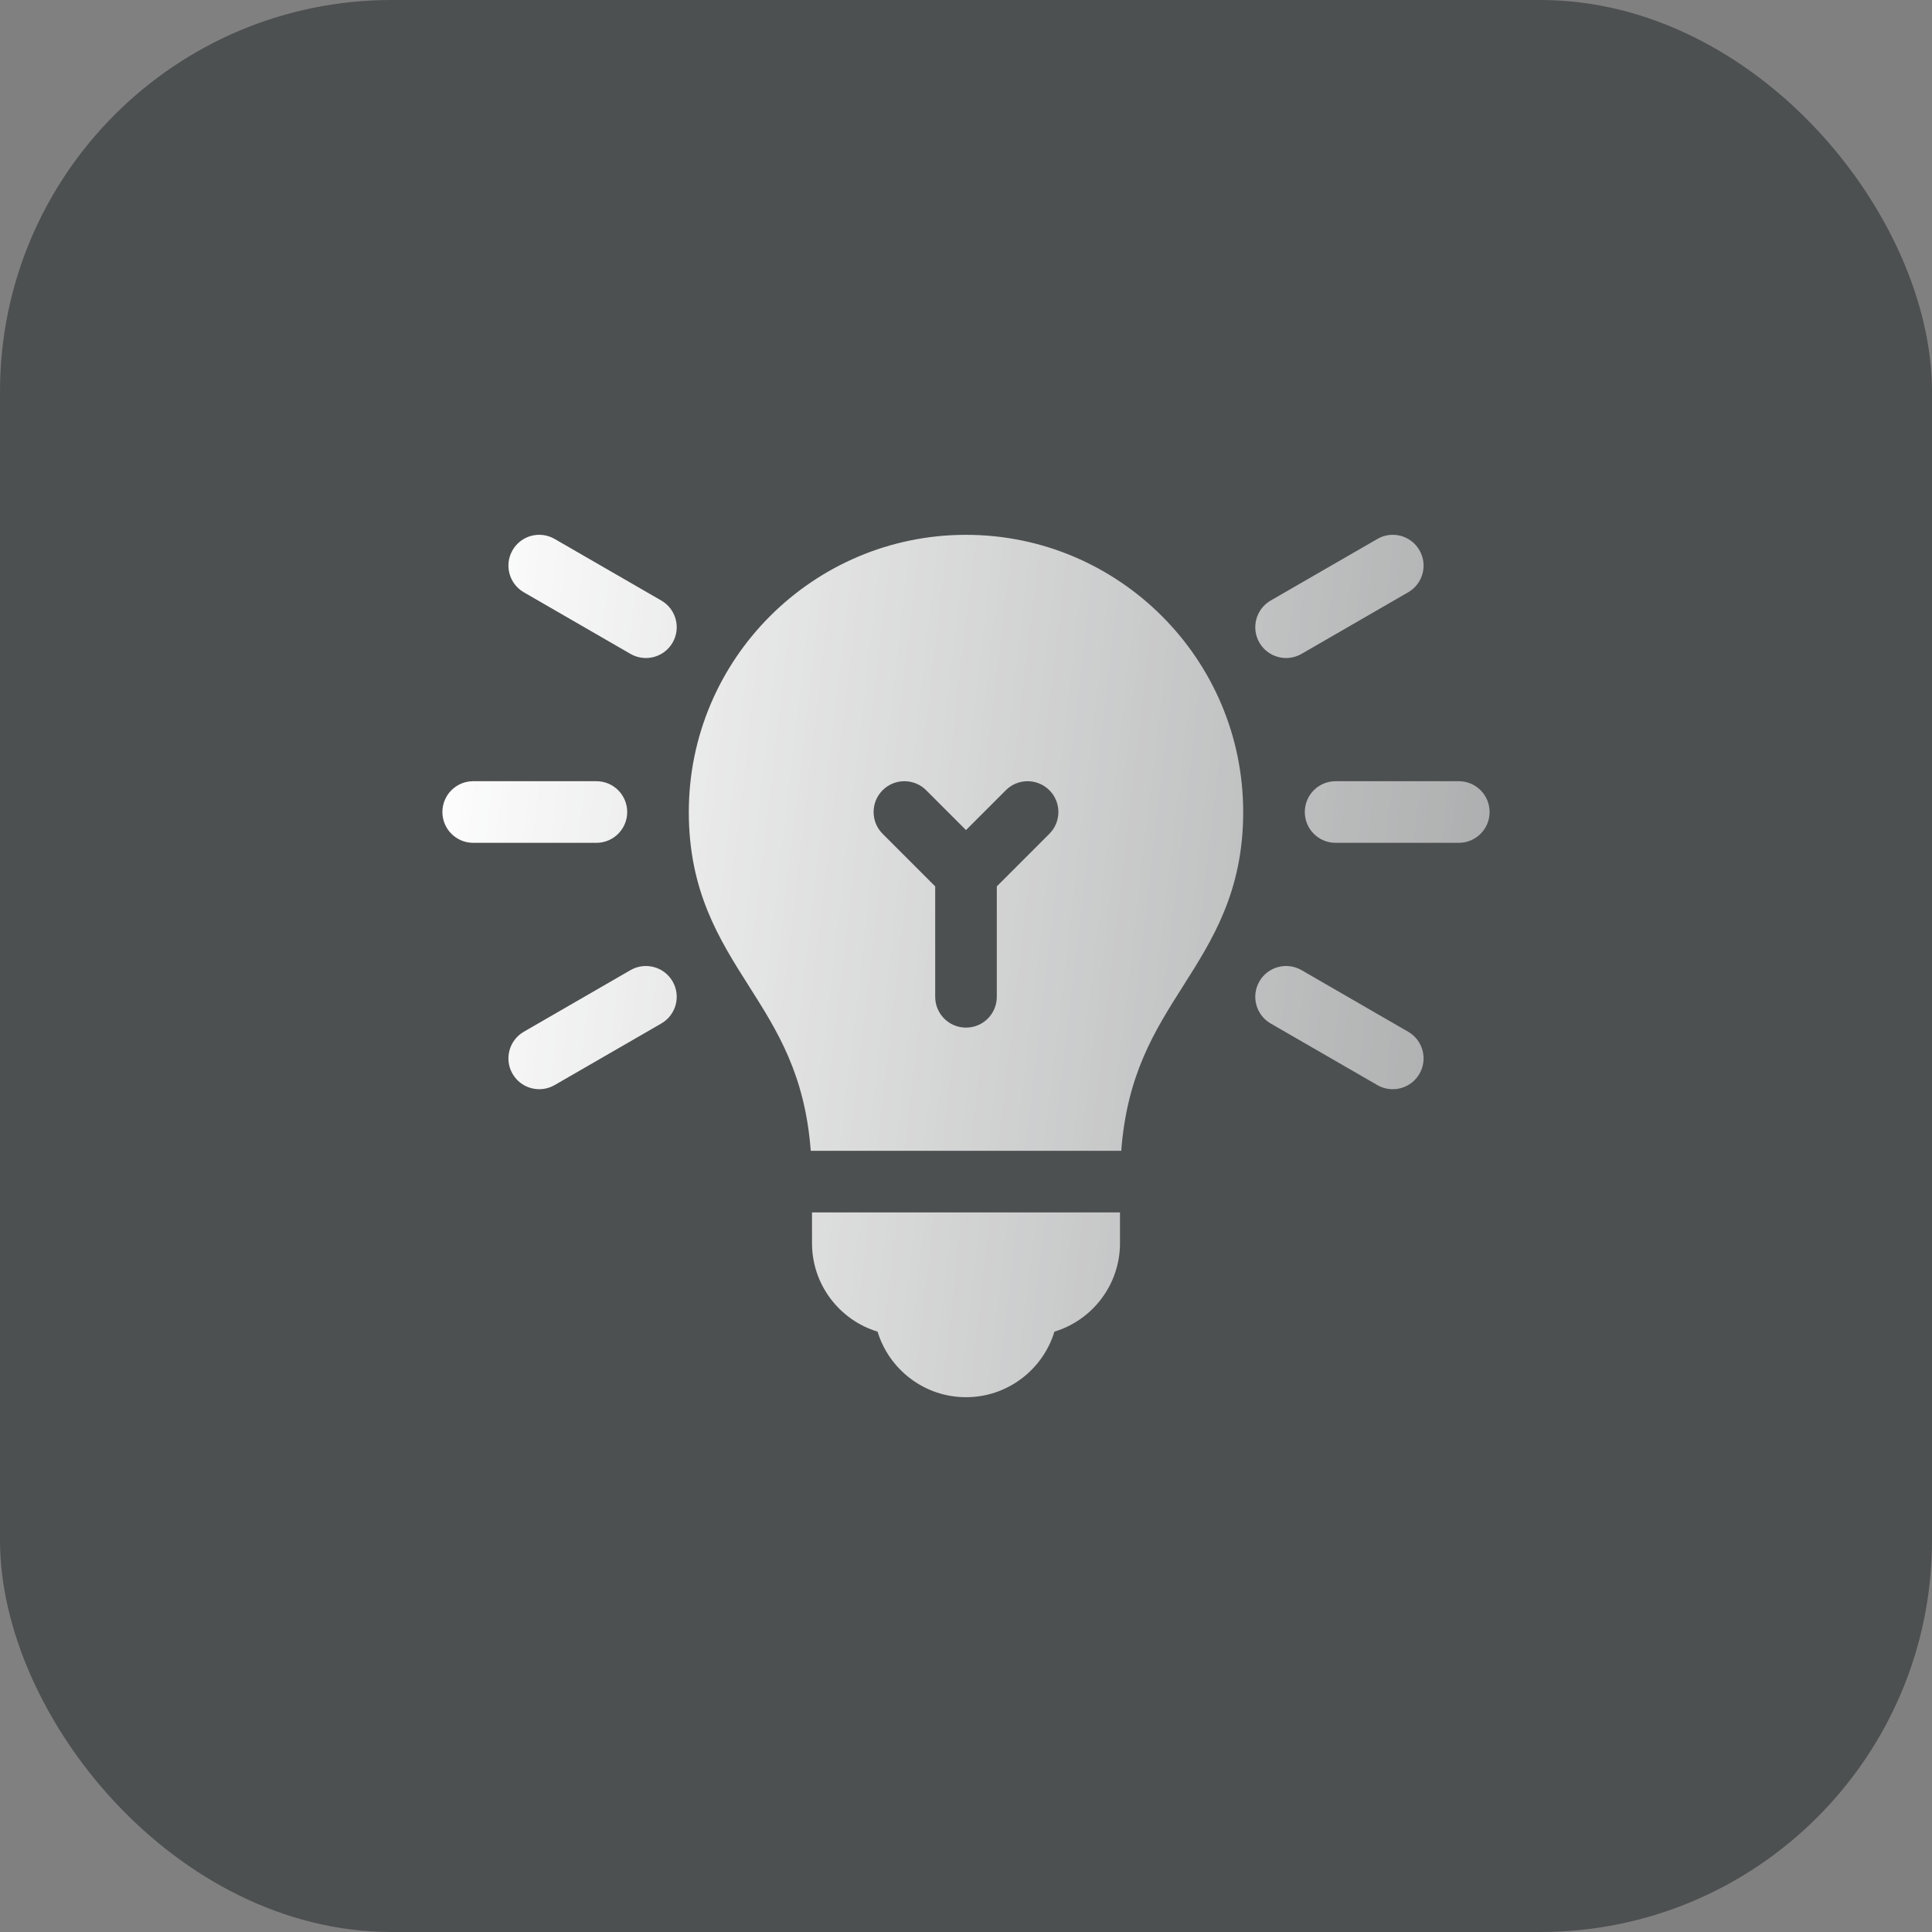
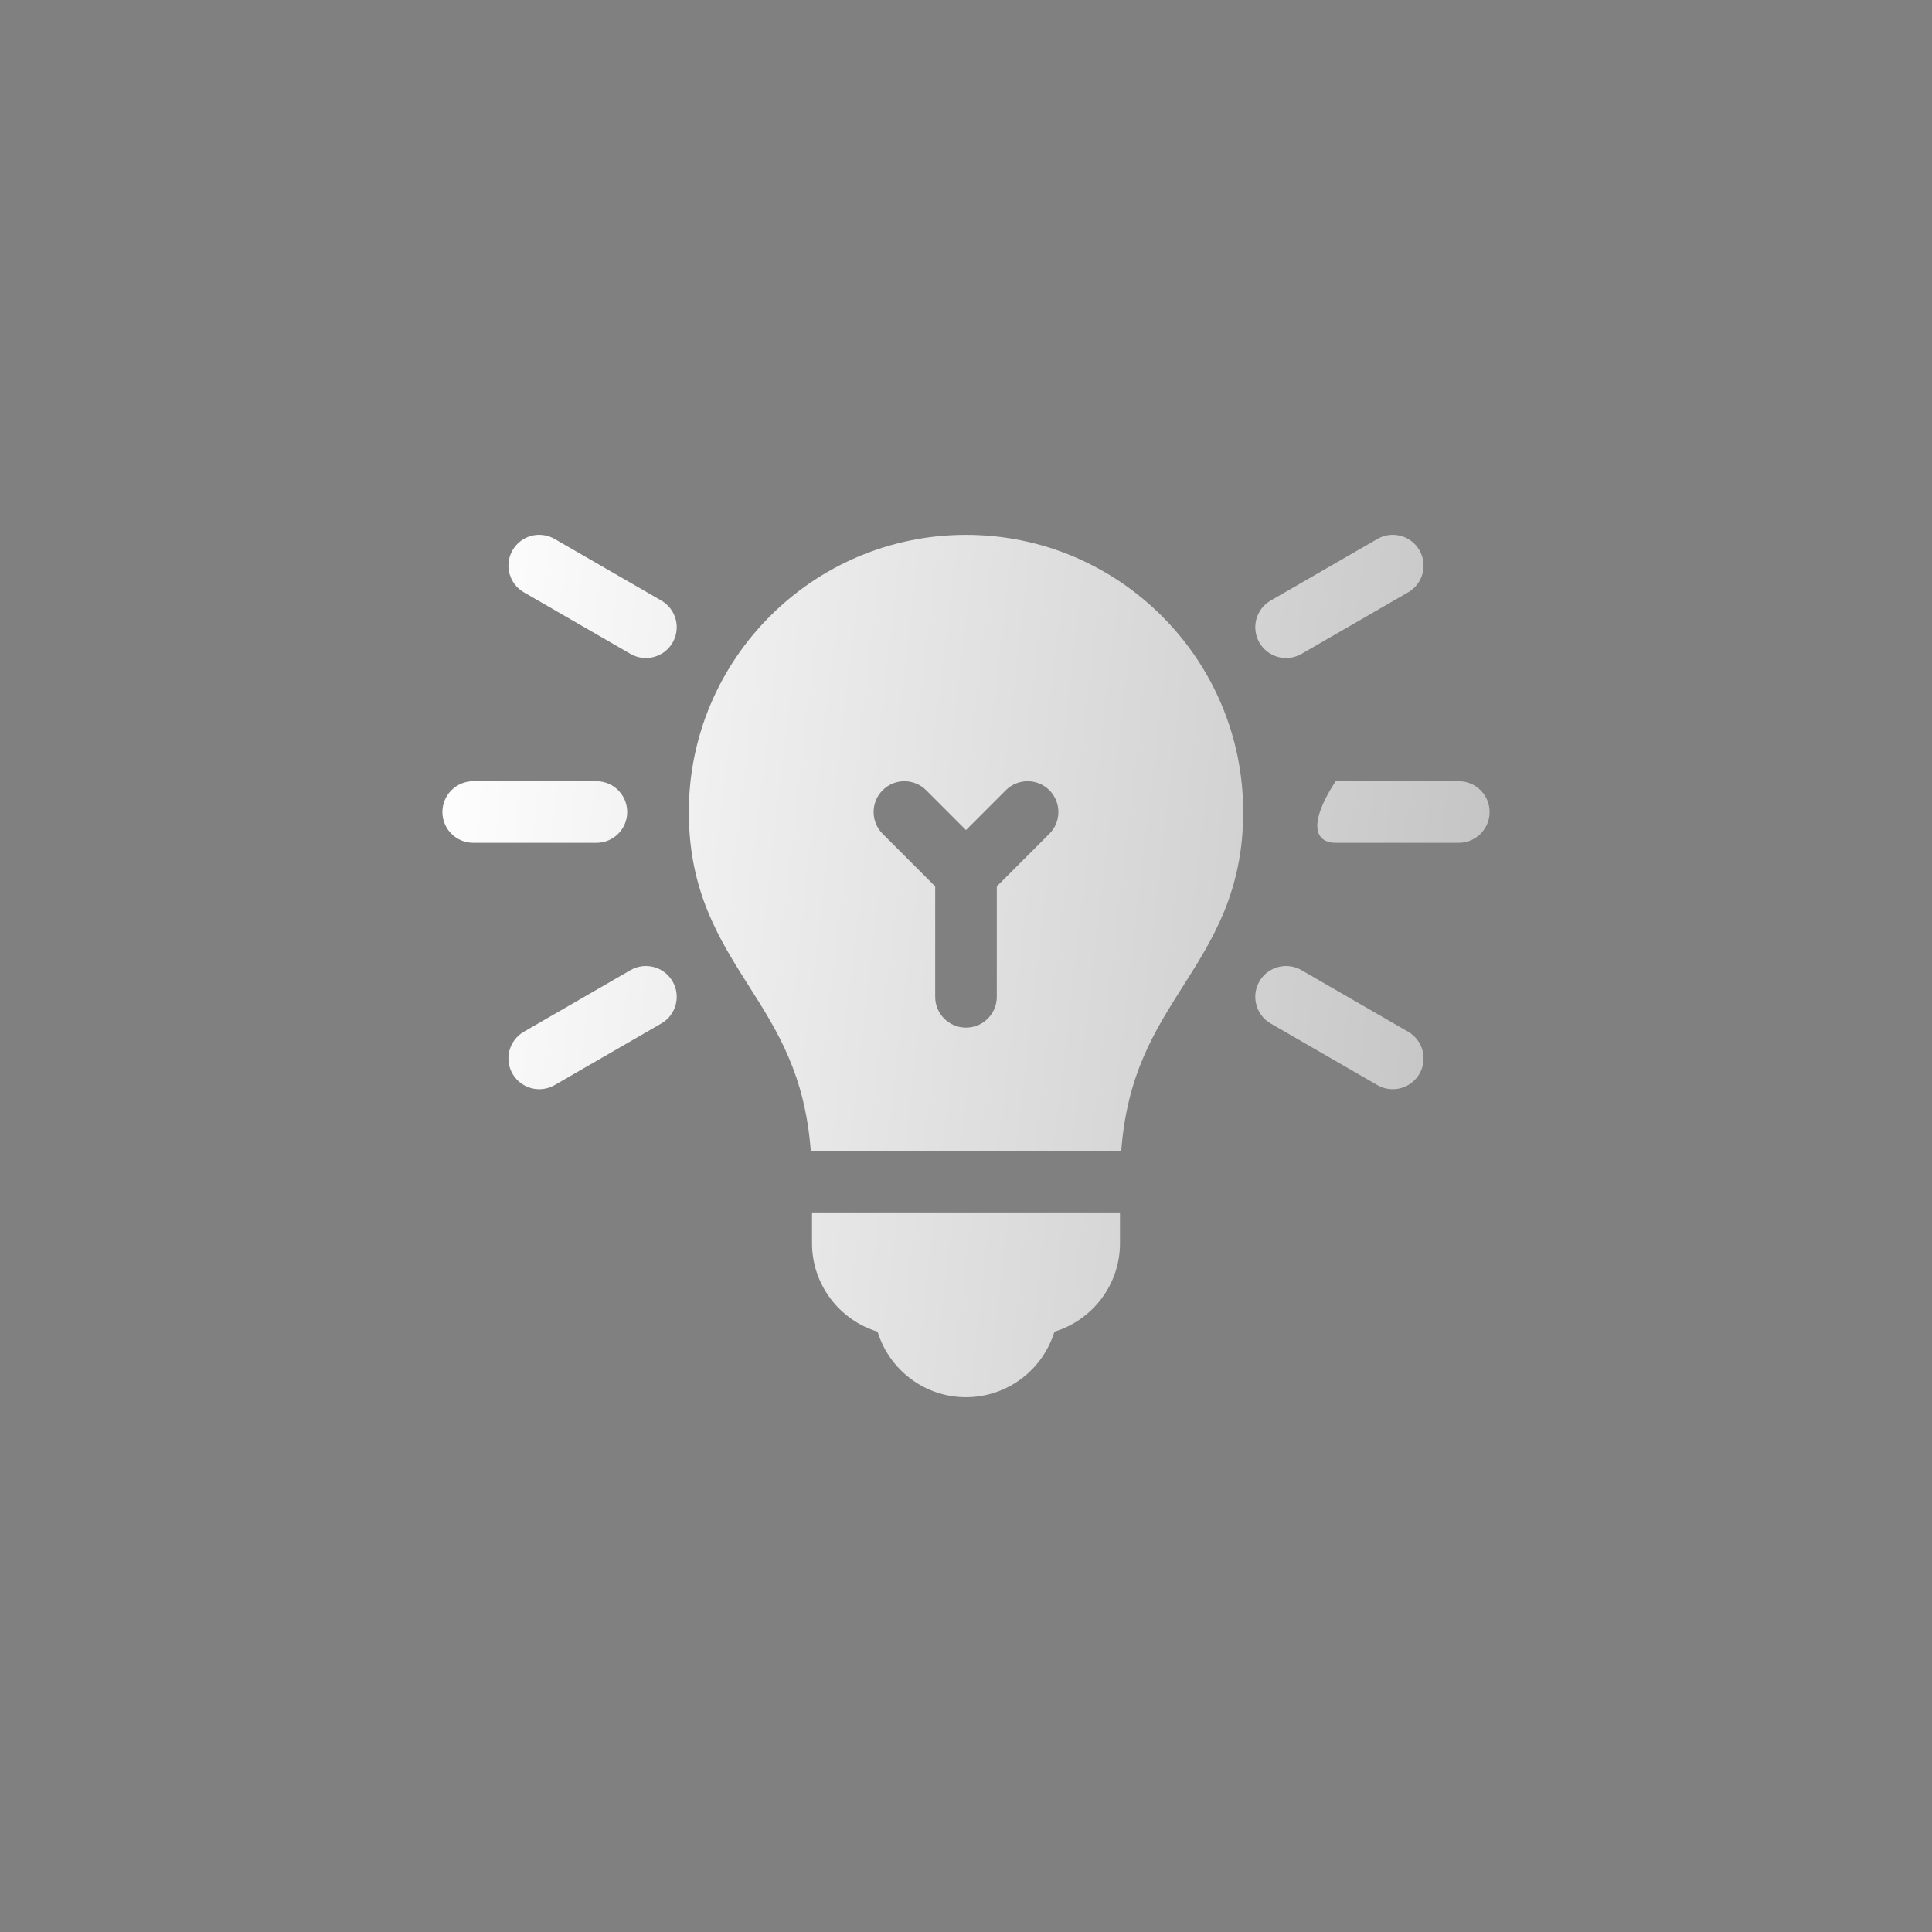
<svg xmlns="http://www.w3.org/2000/svg" width="74" height="74" viewBox="0 0 74 74" fill="none">
  <rect x="0" y="0" width="74" height="74" fill="#808080" stroke="none" />
-   <rect width="74" height="74" rx="15" fill="#363A3B" fill-opacity="0.68" />
  <g clip-path="url(#clip0_2822_1430)">
-     <path d="M31.102 47.618C31.102 49.212 32.161 50.564 33.613 51.005C34.054 52.456 35.406 53.516 37 53.516C38.594 53.516 39.946 52.456 40.387 51.005C41.839 50.564 42.898 49.212 42.898 47.618V46.438H31.102V47.618H31.102ZM37 20.485C31.145 20.485 26.383 25.247 26.383 31.102C26.383 34.142 27.556 35.99 28.69 37.777C29.789 39.508 30.831 41.161 31.054 44.079H42.946C43.169 41.161 44.211 39.508 45.309 37.777C46.444 35.99 47.617 34.142 47.617 31.102C47.617 25.247 42.855 20.485 37 20.485ZM40.194 31.936L38.18 33.95V38.18C38.18 38.833 37.652 39.36 37 39.36C36.348 39.36 35.82 38.832 35.82 38.18V33.95L33.806 31.936C33.346 31.475 33.346 30.729 33.806 30.268C34.267 29.807 35.014 29.807 35.475 30.268L37 31.794L38.525 30.268C38.986 29.807 39.733 29.807 40.194 30.268C40.654 30.729 40.654 31.475 40.194 31.936ZM24.15 37.158L20.064 39.518C19.499 39.844 19.306 40.565 19.632 41.13C19.959 41.695 20.682 41.886 21.244 41.561L25.33 39.202C25.894 38.876 26.088 38.155 25.762 37.59C25.435 37.024 24.712 36.834 24.15 37.158ZM49.85 25.046L53.936 22.686C54.501 22.36 54.694 21.639 54.368 21.075C54.041 20.509 53.319 20.316 52.757 20.643L48.67 23.002C48.106 23.328 47.912 24.049 48.238 24.614C48.565 25.18 49.288 25.37 49.85 25.046ZM25.33 23.002L21.244 20.643C20.678 20.316 19.957 20.509 19.632 21.075C19.306 21.639 19.5 22.36 20.064 22.686L24.15 25.046C24.713 25.371 25.436 25.179 25.762 24.614C26.088 24.049 25.894 23.328 25.33 23.002ZM53.936 39.518L49.85 37.158C49.285 36.834 48.563 37.024 48.238 37.59C47.912 38.155 48.106 38.876 48.67 39.202L52.757 41.562C53.319 41.887 54.042 41.694 54.368 41.13C54.694 40.565 54.501 39.844 53.936 39.518ZM24.023 31.102C24.023 30.45 23.496 29.922 22.844 29.922H18.125C17.473 29.922 16.945 30.45 16.945 31.102C16.945 31.754 17.473 32.282 18.125 32.282H22.844C23.496 32.282 24.023 31.754 24.023 31.102ZM55.875 29.922H51.156C50.504 29.922 49.977 30.45 49.977 31.102C49.977 31.754 50.504 32.282 51.156 32.282H55.875C56.527 32.282 57.055 31.754 57.055 31.102C57.055 30.45 56.527 29.922 55.875 29.922Z" fill="url(#paint0_linear_2822_1430)" />
+     <path d="M31.102 47.618C31.102 49.212 32.161 50.564 33.613 51.005C34.054 52.456 35.406 53.516 37 53.516C38.594 53.516 39.946 52.456 40.387 51.005C41.839 50.564 42.898 49.212 42.898 47.618V46.438H31.102V47.618H31.102ZM37 20.485C31.145 20.485 26.383 25.247 26.383 31.102C26.383 34.142 27.556 35.99 28.69 37.777C29.789 39.508 30.831 41.161 31.054 44.079H42.946C43.169 41.161 44.211 39.508 45.309 37.777C46.444 35.99 47.617 34.142 47.617 31.102C47.617 25.247 42.855 20.485 37 20.485ZM40.194 31.936L38.18 33.95V38.18C38.18 38.833 37.652 39.36 37 39.36C36.348 39.36 35.82 38.832 35.82 38.18V33.95L33.806 31.936C33.346 31.475 33.346 30.729 33.806 30.268C34.267 29.807 35.014 29.807 35.475 30.268L37 31.794L38.525 30.268C38.986 29.807 39.733 29.807 40.194 30.268C40.654 30.729 40.654 31.475 40.194 31.936ZM24.15 37.158L20.064 39.518C19.499 39.844 19.306 40.565 19.632 41.13C19.959 41.695 20.682 41.886 21.244 41.561L25.33 39.202C25.894 38.876 26.088 38.155 25.762 37.59C25.435 37.024 24.712 36.834 24.15 37.158ZM49.85 25.046L53.936 22.686C54.501 22.36 54.694 21.639 54.368 21.075C54.041 20.509 53.319 20.316 52.757 20.643L48.67 23.002C48.106 23.328 47.912 24.049 48.238 24.614C48.565 25.18 49.288 25.37 49.85 25.046ZM25.33 23.002L21.244 20.643C20.678 20.316 19.957 20.509 19.632 21.075C19.306 21.639 19.5 22.36 20.064 22.686L24.15 25.046C24.713 25.371 25.436 25.179 25.762 24.614C26.088 24.049 25.894 23.328 25.33 23.002ZM53.936 39.518L49.85 37.158C49.285 36.834 48.563 37.024 48.238 37.59C47.912 38.155 48.106 38.876 48.67 39.202L52.757 41.562C53.319 41.887 54.042 41.694 54.368 41.13C54.694 40.565 54.501 39.844 53.936 39.518ZM24.023 31.102C24.023 30.45 23.496 29.922 22.844 29.922H18.125C17.473 29.922 16.945 30.45 16.945 31.102C16.945 31.754 17.473 32.282 18.125 32.282H22.844C23.496 32.282 24.023 31.754 24.023 31.102ZM55.875 29.922H51.156C49.977 31.754 50.504 32.282 51.156 32.282H55.875C56.527 32.282 57.055 31.754 57.055 31.102C57.055 30.45 56.527 29.922 55.875 29.922Z" fill="url(#paint0_linear_2822_1430)" />
  </g>
  <defs>
    <linearGradient id="paint0_linear_2822_1430" x1="16.945" y1="20.484" x2="60.765" y2="25.567" gradientUnits="userSpaceOnUse">
      <stop stop-color="white" />
      <stop offset="1" stop-color="white" stop-opacity="0.51" />
    </linearGradient>
    <clipPath id="clip0_2822_1430">
      <rect width="68" height="68" fill="white" transform="translate(3 3)" />
    </clipPath>
  </defs>
</svg>